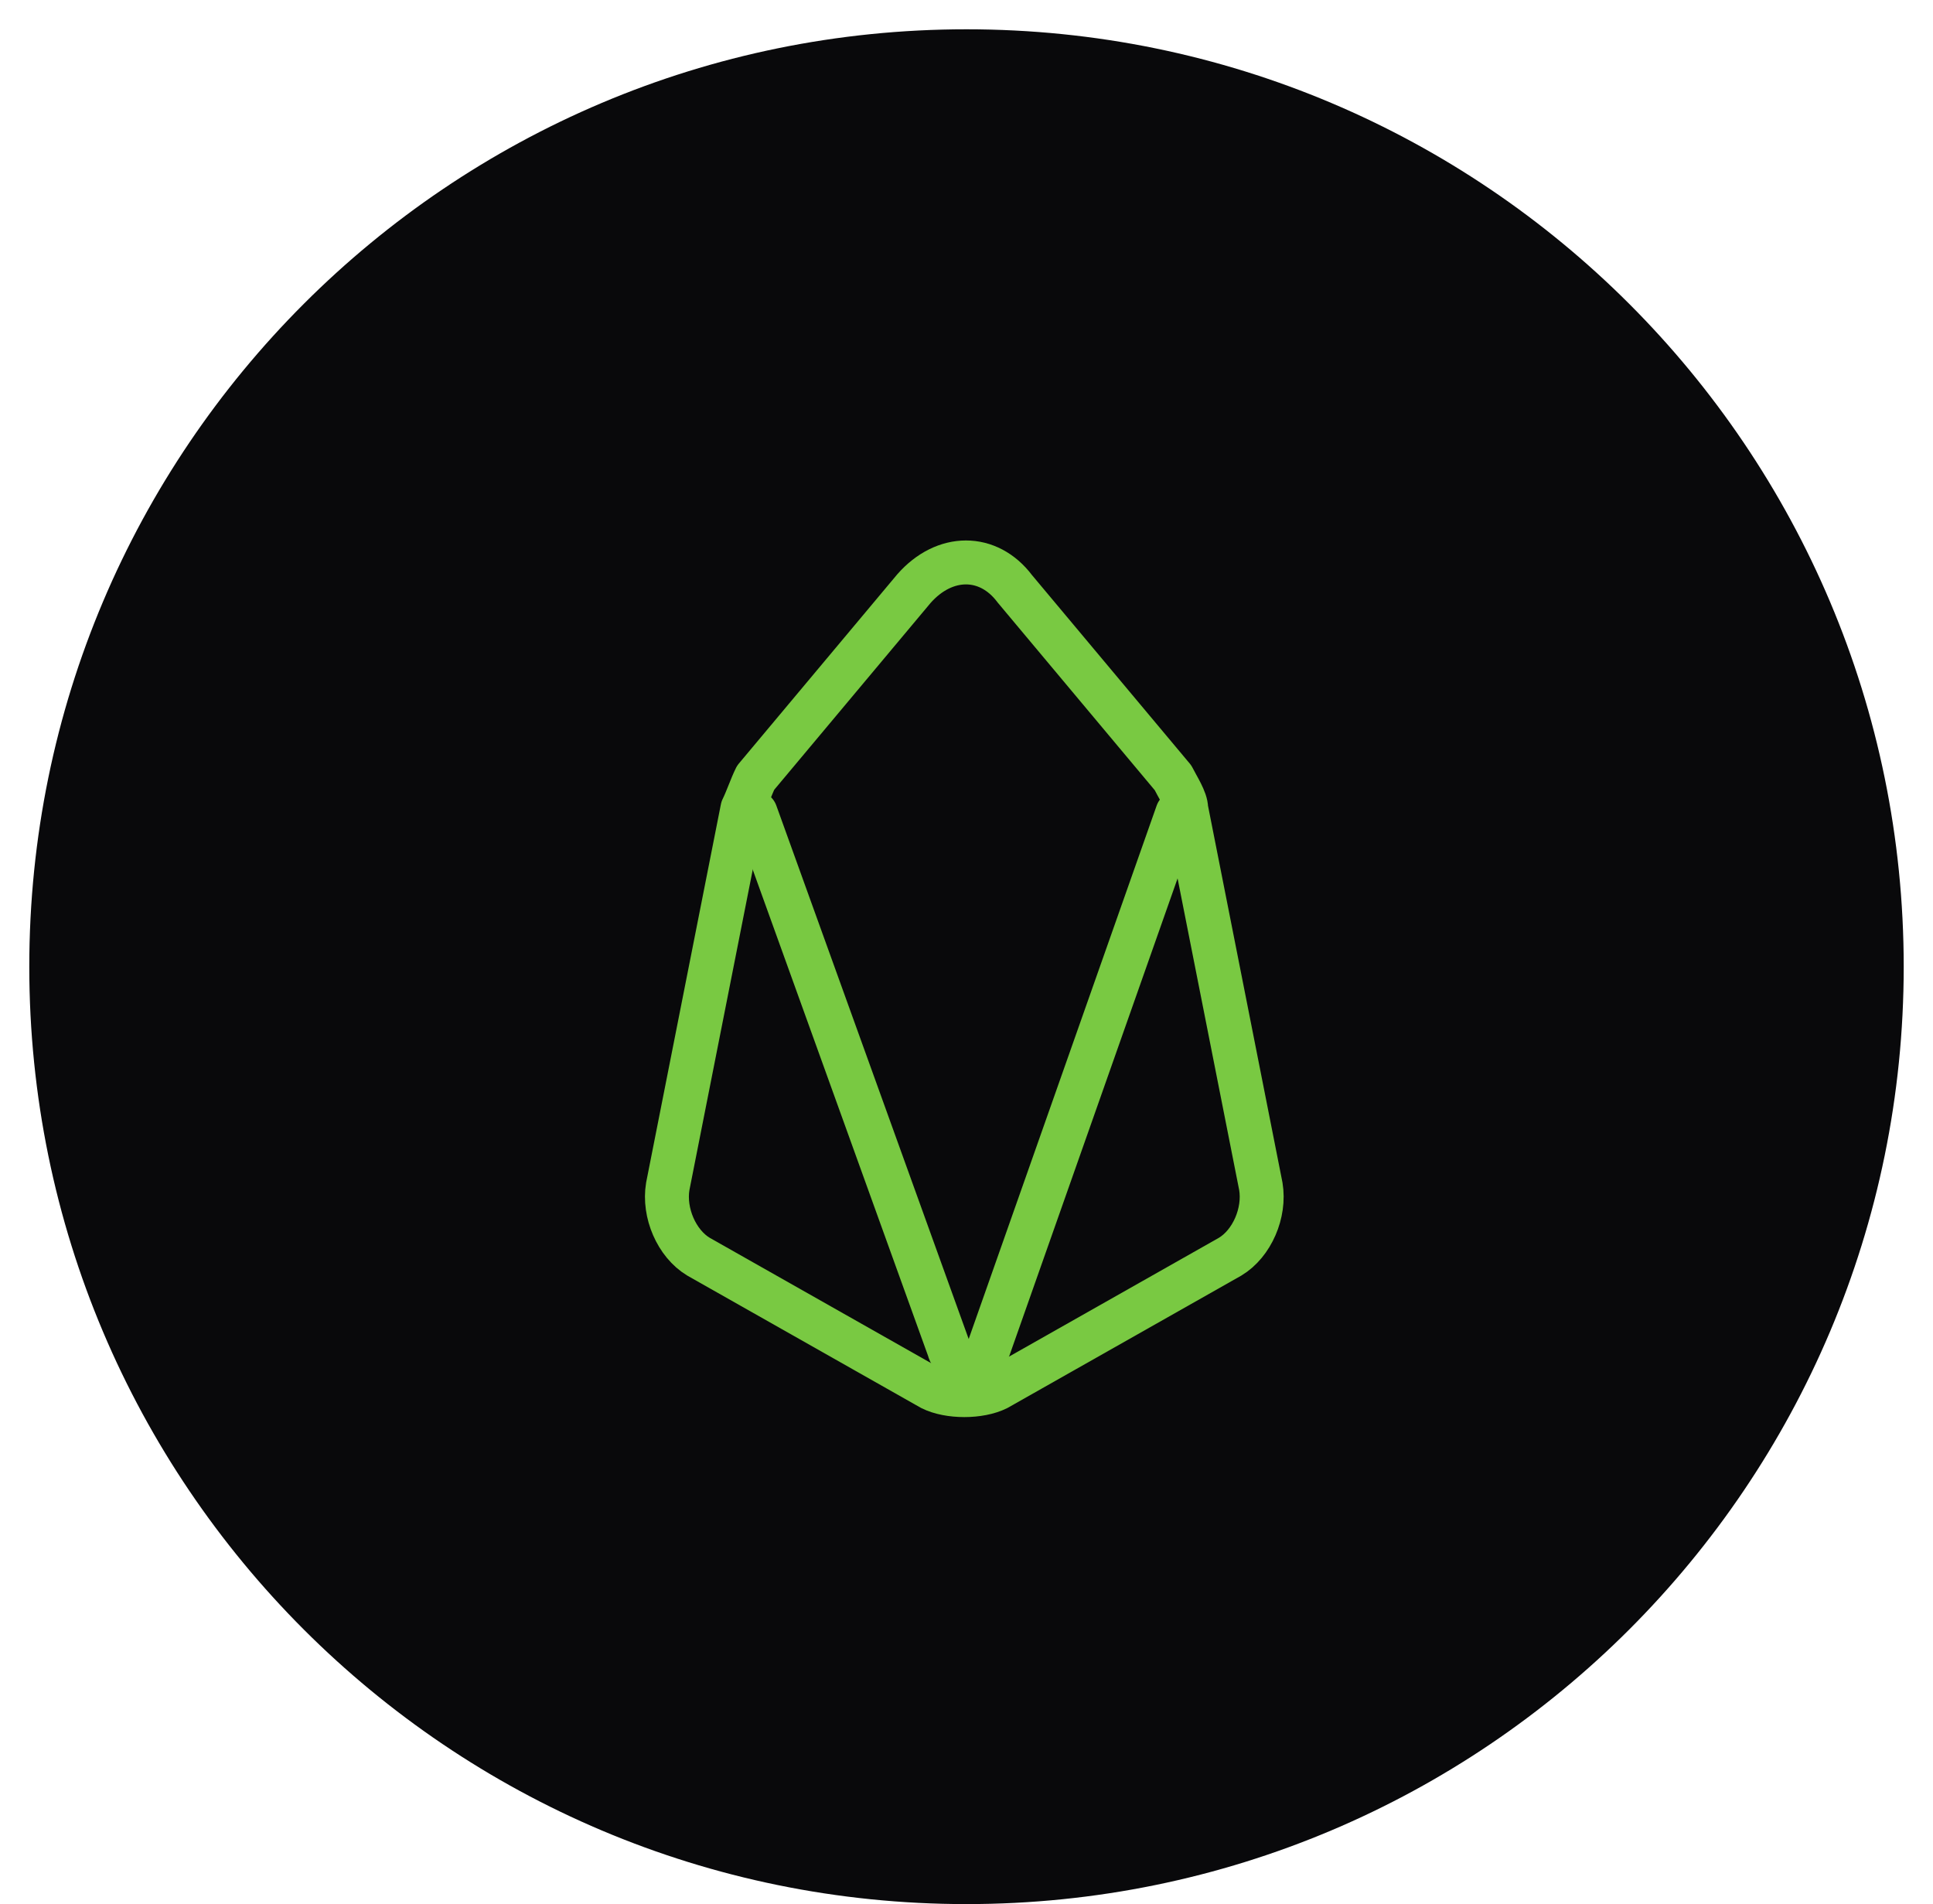
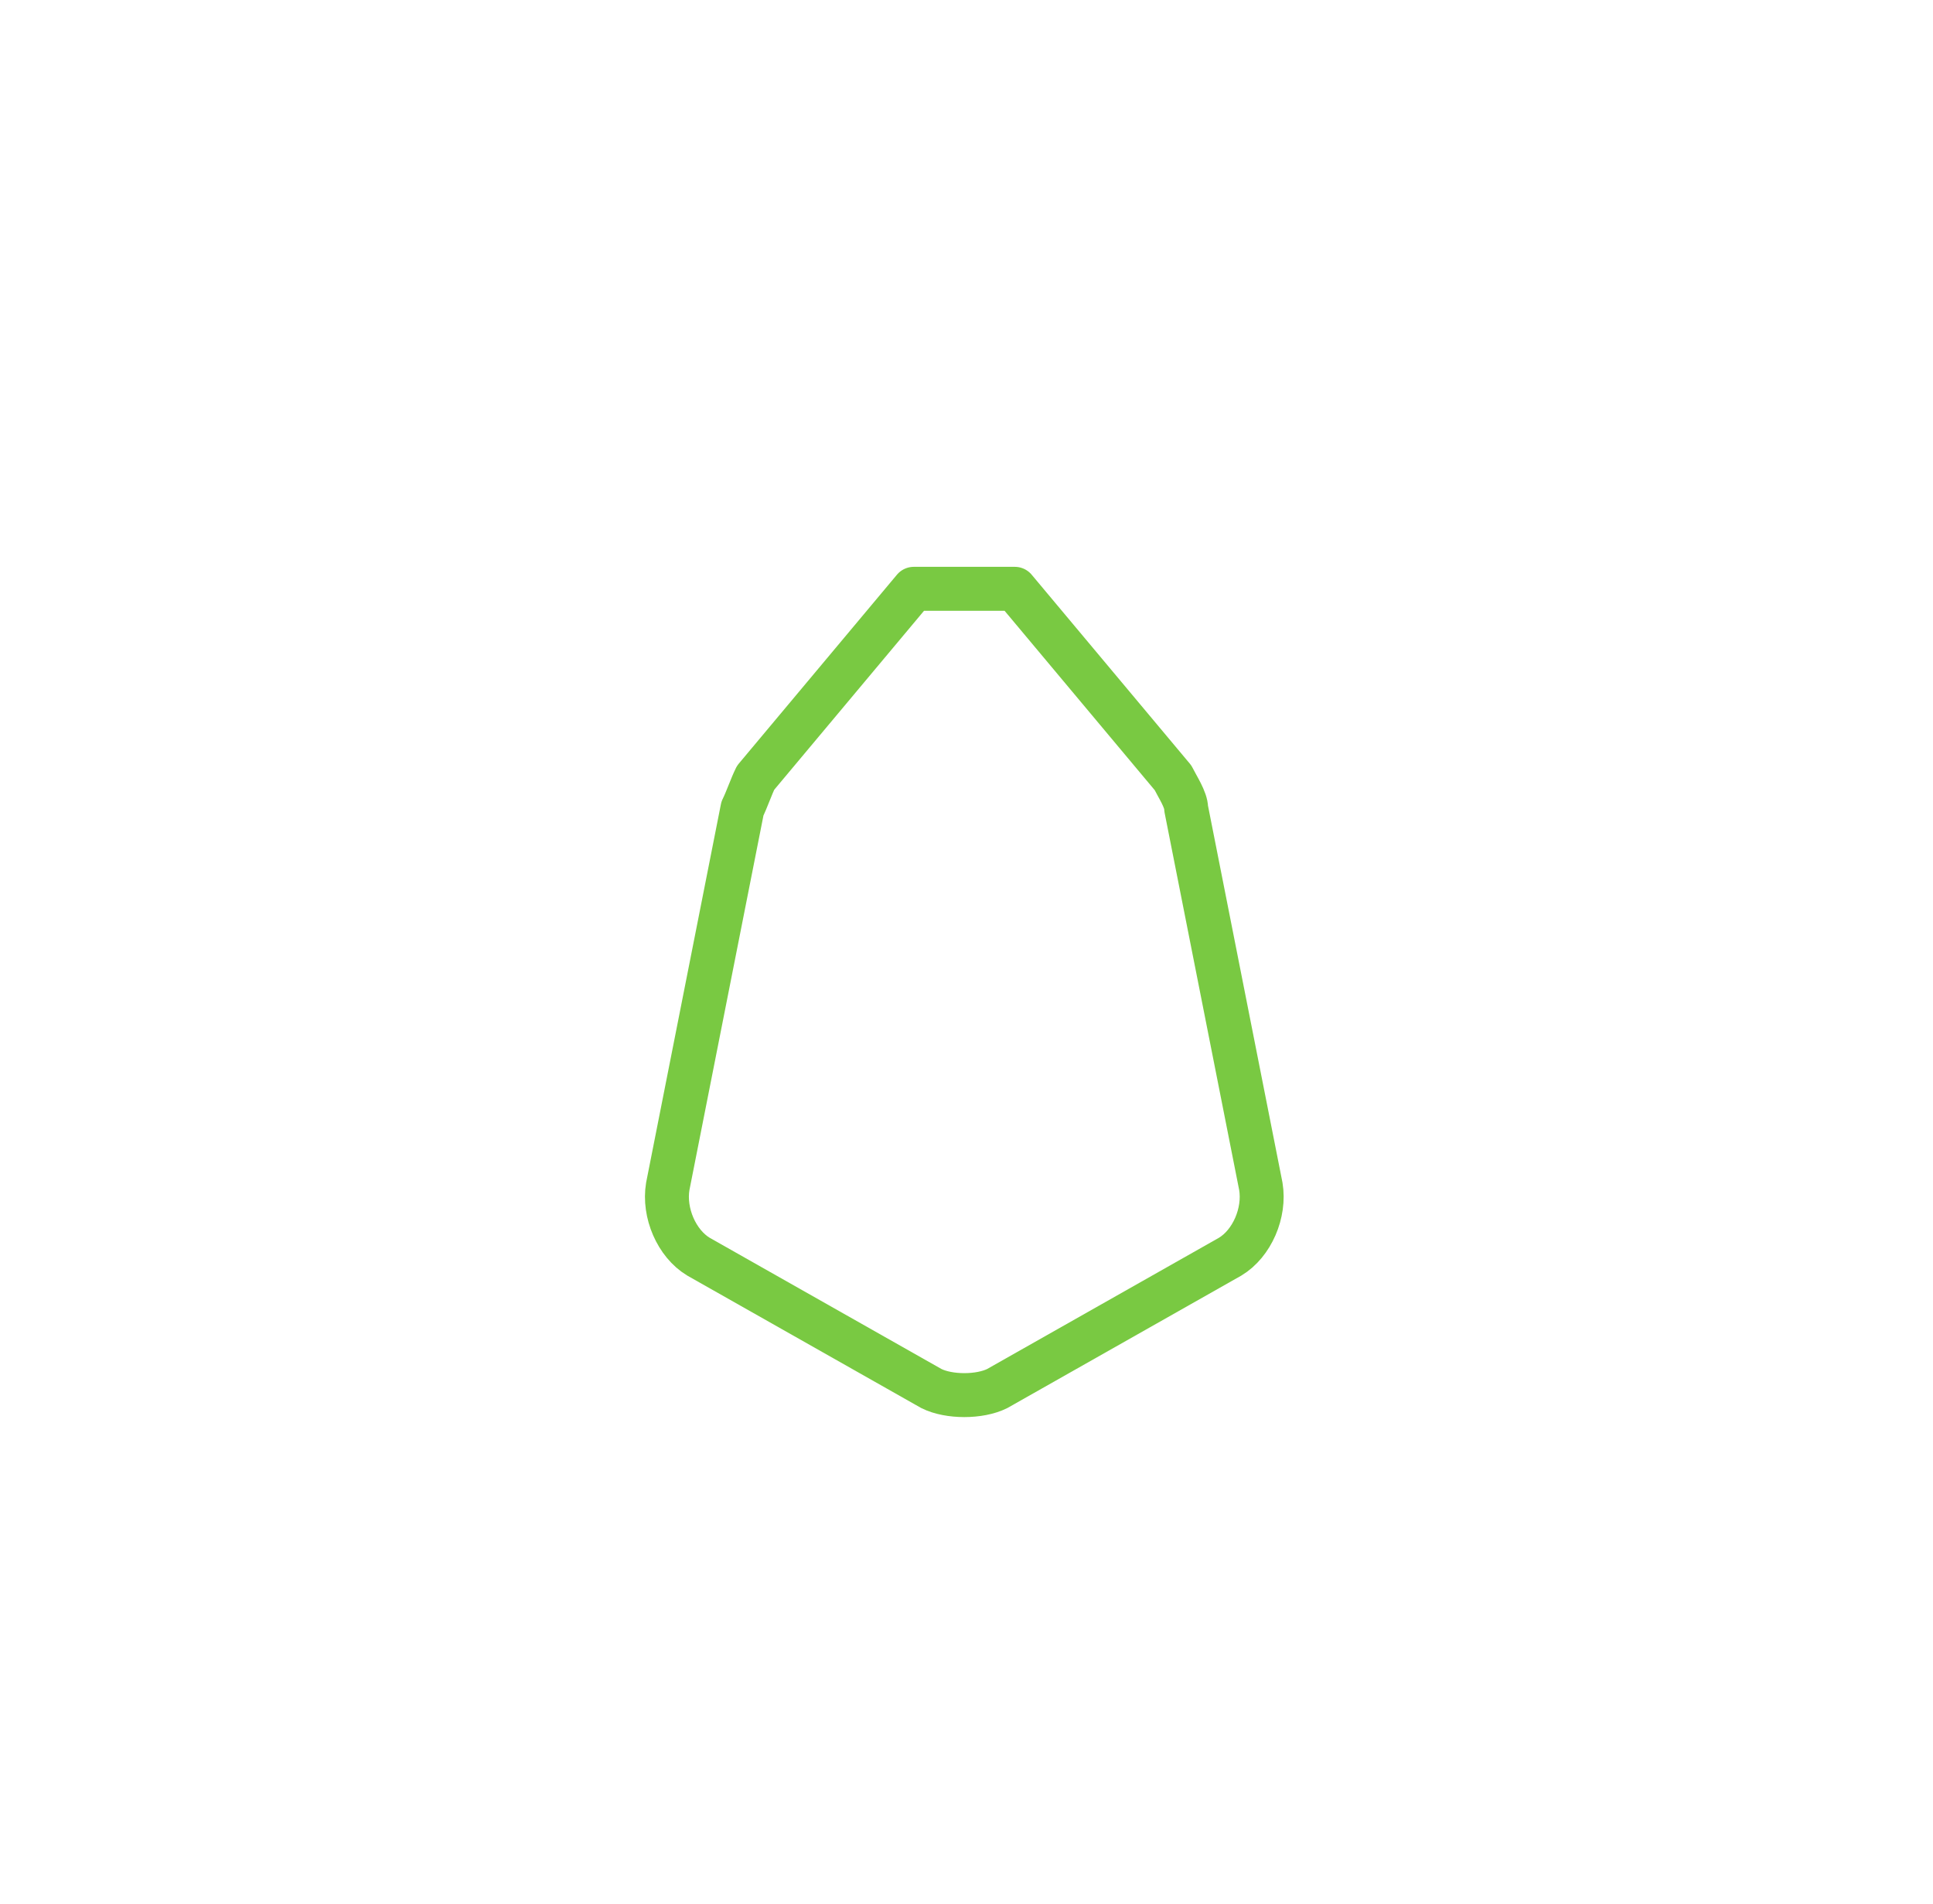
<svg xmlns="http://www.w3.org/2000/svg" width="66" height="65" viewBox="0 0 66 65" fill="none">
  <g filter="url(#filter0_dd_54_787)">
-     <path d="M1 33C1 15.327 15.327 1 33 1C50.673 1 65 15.327 65 33C65 50.673 50.673 65 33 65C15.327 65 1 50.673 1 33Z" fill="#09090B" />
-     <path d="M31.2 20.1L25.8 26.55C25.65 26.85 25.5 27.3 25.35 27.6L22.8 40.5C22.65 41.4 23.1 42.45 23.85 42.9L31.8 47.4C32.4 47.7 33.45 47.7 34.05 47.4L42 42.9C42.75 42.45 43.2 41.4 43.05 40.5L40.5 27.6C40.5 27.3 40.2 26.85 40.05 26.55L34.65 20.1C33.75 18.9 32.25 18.9 31.2 20.1Z" stroke="#79C942" stroke-width="1.5" stroke-miterlimit="10" stroke-linecap="round" stroke-linejoin="round" />
-     <path d="M40.2 27.75L33.75 46.05C33.45 46.65 32.55 46.65 32.4 46.05L25.8 27.75" stroke="#79C942" stroke-width="1.5" stroke-miterlimit="10" stroke-linecap="round" stroke-linejoin="round" />
+     <path d="M31.2 20.1L25.8 26.55C25.65 26.85 25.5 27.3 25.35 27.6L22.8 40.5C22.65 41.4 23.1 42.45 23.85 42.9L31.8 47.4C32.4 47.7 33.45 47.7 34.05 47.4L42 42.9C42.75 42.45 43.2 41.4 43.05 40.5L40.5 27.6C40.5 27.3 40.2 26.85 40.05 26.55L34.65 20.1Z" stroke="#79C942" stroke-width="1.5" stroke-miterlimit="10" stroke-linecap="round" stroke-linejoin="round" />
  </g>
  <defs>
    <filter id="filter0_dd_54_787" x="0" y="0" width="66" height="66" filterUnits="userSpaceOnUse" color-interpolation-filters="sRGB">
      <feFlood flood-opacity="0" result="BackgroundImageFix" />
      <feColorMatrix in="SourceAlpha" type="matrix" values="0 0 0 0 0 0 0 0 0 0 0 0 0 0 0 0 0 0 127 0" result="hardAlpha" />
      <feOffset />
      <feComposite in2="hardAlpha" operator="out" />
      <feColorMatrix type="matrix" values="0 0 0 0 1 0 0 0 0 1 0 0 0 0 1 0 0 0 1 0" />
      <feBlend mode="normal" in2="BackgroundImageFix" result="effect1_dropShadow_54_787" />
      <feColorMatrix in="SourceAlpha" type="matrix" values="0 0 0 0 0 0 0 0 0 0 0 0 0 0 0 0 0 0 127 0" result="hardAlpha" />
      <feMorphology radius="1" operator="dilate" in="SourceAlpha" result="effect2_dropShadow_54_787" />
      <feOffset />
      <feComposite in2="hardAlpha" operator="out" />
      <feColorMatrix type="matrix" values="0 0 0 0 0.957 0 0 0 0 0.957 0 0 0 0 0.961 0 0 0 0.1 0" />
      <feBlend mode="normal" in2="effect1_dropShadow_54_787" result="effect2_dropShadow_54_787" />
      <feBlend mode="normal" in="SourceGraphic" in2="effect2_dropShadow_54_787" result="shape" />
    </filter>
  </defs>
</svg>